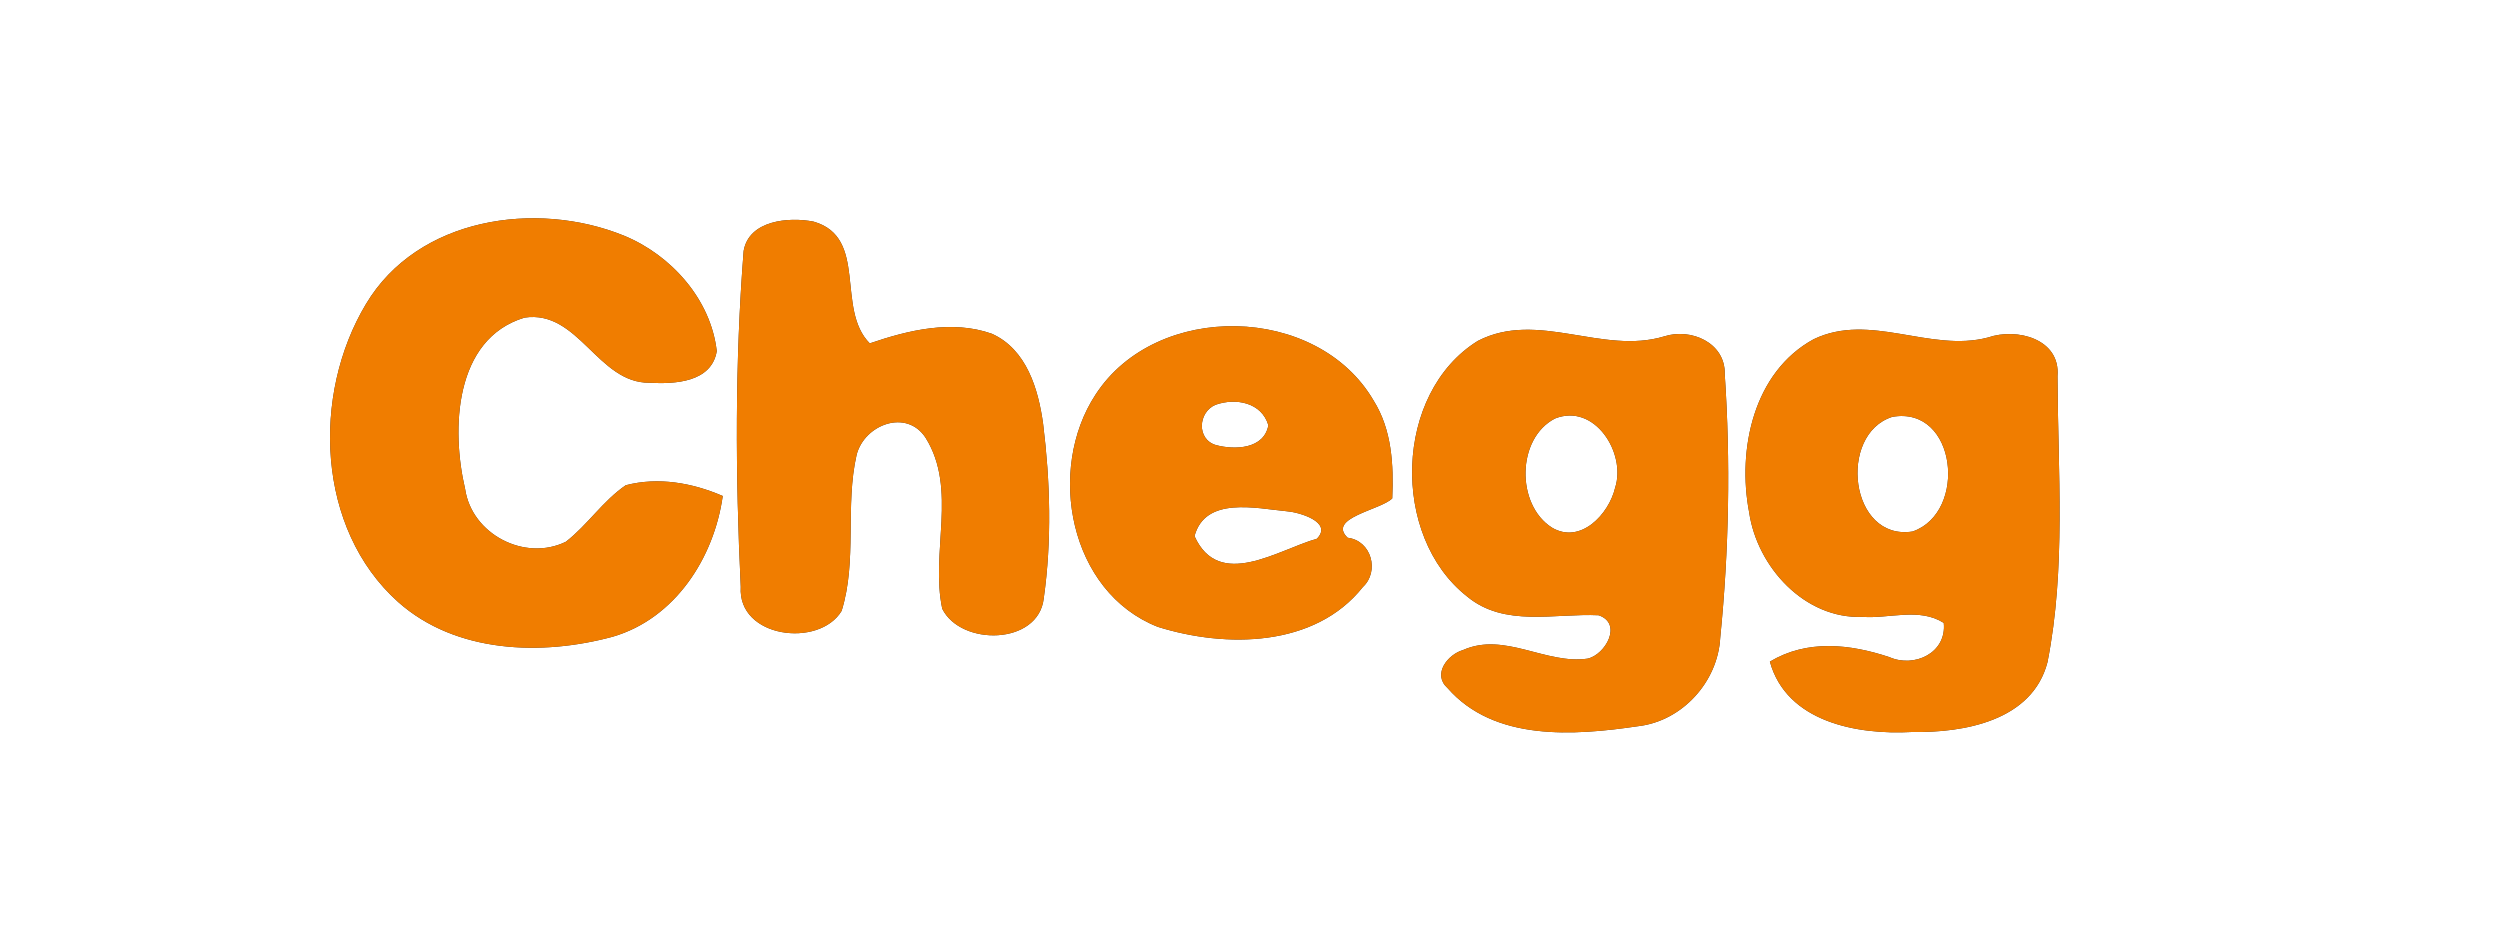
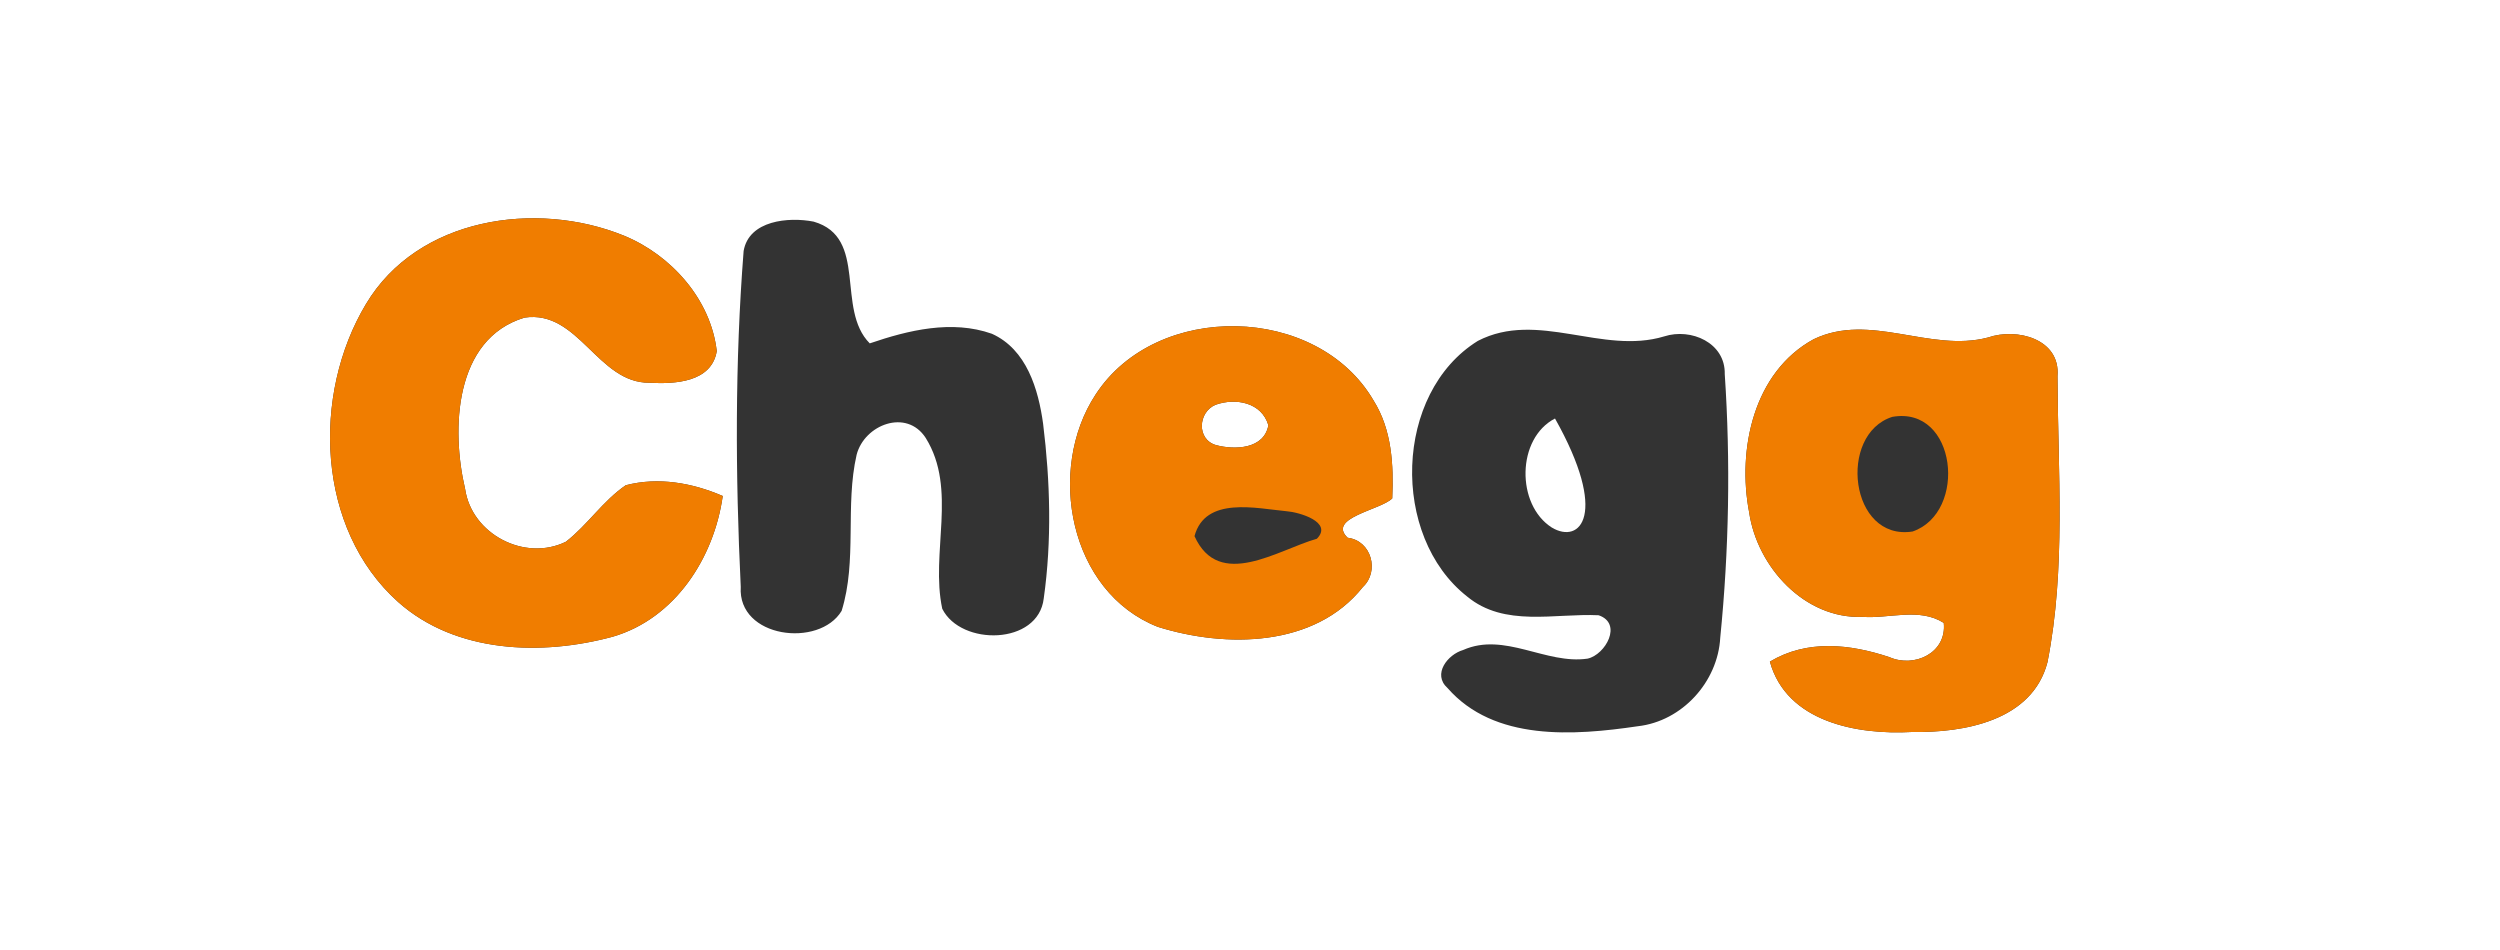
<svg xmlns="http://www.w3.org/2000/svg" width="200pt" height="76pt" viewBox="0 0 200 76" version="1.1">
  <rect x="0" y="0" width="200" height="76" fill="#333333" stroke="none" />
  <g id="#ffffffff">
    <path fill="#ffffff" opacity="1.00" d=" M 0.00 0.00 L 200.00 0.00 L 200.00 76.00 L 0.00 76.00 L 0.00 0.00 M 29.28 24.32 C 24.93 31.56 25.30 42.30 31.85 48.16 C 36.47 52.27 43.35 52.48 49.04 50.93 C 54.01 49.47 57.12 44.63 57.82 39.68 C 55.39 38.63 52.67 38.14 50.06 38.82 C 48.23 40.07 47.01 41.99 45.27 43.34 C 41.99 44.95 37.74 42.74 37.21 39.12 C 36.09 34.36 36.33 27.11 41.96 25.41 C 46.28 24.76 47.81 30.66 51.96 30.62 C 53.96 30.73 56.92 30.60 57.34 28.09 C 56.87 23.95 53.69 20.40 49.91 18.85 C 42.88 16.00 33.41 17.40 29.28 24.32 M 59.49 20.08 C 58.79 29.01 58.83 38.00 59.26 46.95 C 59.00 51.05 65.54 51.85 67.33 48.87 C 68.59 44.82 67.59 40.48 68.53 36.38 C 69.15 33.97 72.53 32.66 74.06 35.04 C 76.61 39.14 74.42 44.22 75.38 48.70 C 76.87 51.70 83.07 51.62 83.50 47.87 C 84.15 43.25 84.02 38.53 83.45 33.91 C 83.07 31.14 82.13 27.95 79.35 26.70 C 76.15 25.57 72.68 26.41 69.58 27.47 C 66.84 24.71 69.48 18.99 65.09 17.73 C 63.10 17.34 59.91 17.62 59.49 20.08 M 87.65 31.56 C 83.69 37.59 85.54 47.37 92.63 50.15 C 98.06 51.85 105.19 51.80 109.03 46.96 C 110.38 45.70 109.72 43.25 107.81 43.02 C 106.14 41.42 110.46 40.80 111.38 39.87 C 111.50 37.19 111.35 34.38 109.89 32.05 C 105.38 24.31 92.51 24.08 87.65 31.56 M 118.23 27.27 C 111.51 31.43 111.23 42.90 117.37 47.72 C 120.36 50.20 124.37 49.05 127.89 49.22 C 129.83 49.88 128.44 52.37 127.01 52.69 C 123.67 53.18 120.36 50.53 117.05 52.00 C 115.81 52.36 114.57 53.94 115.80 55.04 C 119.54 59.32 125.92 58.85 131.02 58.10 C 134.58 57.70 137.43 54.54 137.62 51.01 C 138.32 44.01 138.45 36.94 137.98 29.93 C 138.04 27.42 135.28 26.22 133.14 26.91 C 128.19 28.41 123.01 24.80 118.23 27.27 M 139.93 40.98 C 140.57 45.36 144.37 49.53 149.01 49.35 C 151.17 49.50 153.54 48.59 155.50 49.83 C 155.75 52.24 153.14 53.45 151.15 52.57 C 147.99 51.52 144.58 51.14 141.59 52.93 C 142.93 57.78 148.60 58.80 152.94 58.56 C 157.10 58.63 162.58 57.68 163.80 52.97 C 165.28 45.47 164.63 37.71 164.60 30.10 C 164.85 27.11 161.36 26.20 159.04 27.00 C 154.40 28.22 149.60 24.96 145.09 27.14 C 140.28 29.76 138.97 35.96 139.93 40.98 Z" />
    <path fill="#ffffff" opacity="1.00" d=" M 97.25 32.38 C 98.86 31.81 100.93 32.19 101.47 34.02 C 101.12 35.93 98.80 36.01 97.29 35.61 C 95.71 35.16 95.84 32.96 97.25 32.38 Z" />
-     <path fill="#ffffff" opacity="1.00" d=" M 124.40 33.48 C 127.57 32.22 130.11 36.25 129.21 39.02 C 128.71 41.14 126.43 43.58 124.14 42.20 C 121.28 40.37 121.32 35.07 124.40 33.48 Z" />
-     <path fill="#ffffff" opacity="1.00" d=" M 151.38 33.35 C 156.55 32.43 157.43 40.99 153.01 42.52 C 147.97 43.31 147.01 34.74 151.38 33.35 Z" />
-     <path fill="#ffffff" opacity="1.00" d=" M 95.56 42.89 C 96.42 39.68 100.49 40.67 102.94 40.90 C 103.91 40.97 106.67 41.76 105.35 43.10 C 102.23 43.98 97.52 47.25 95.56 42.89 Z" />
+     <path fill="#ffffff" opacity="1.00" d=" M 124.40 33.48 C 128.71 41.14 126.43 43.58 124.14 42.20 C 121.28 40.37 121.32 35.07 124.40 33.48 Z" />
  </g>
  <g id="#f07d00ff">
    <path fill="#f07d00" opacity="1.00" d=" M 29.28 24.32 C 33.41 17.40 42.88 16.00 49.91 18.85 C 53.69 20.40 56.87 23.95 57.34 28.09 C 56.92 30.60 53.96 30.73 51.96 30.62 C 47.81 30.66 46.28 24.76 41.96 25.41 C 36.33 27.11 36.09 34.36 37.21 39.12 C 37.74 42.74 41.99 44.95 45.27 43.34 C 47.01 41.99 48.23 40.07 50.06 38.82 C 52.67 38.14 55.39 38.63 57.82 39.68 C 57.12 44.63 54.01 49.47 49.04 50.93 C 43.35 52.48 36.47 52.27 31.85 48.16 C 25.30 42.30 24.93 31.56 29.28 24.32 Z" />
-     <path fill="#f07d00" opacity="1.00" d=" M 59.49 20.08 C 59.91 17.62 63.10 17.34 65.09 17.73 C 69.48 18.99 66.84 24.71 69.58 27.47 C 72.68 26.41 76.15 25.57 79.35 26.70 C 82.13 27.95 83.07 31.14 83.45 33.91 C 84.02 38.53 84.15 43.25 83.50 47.87 C 83.07 51.62 76.87 51.70 75.38 48.70 C 74.42 44.22 76.61 39.14 74.06 35.04 C 72.53 32.66 69.15 33.97 68.53 36.38 C 67.59 40.48 68.59 44.82 67.33 48.87 C 65.54 51.85 59.00 51.05 59.26 46.95 C 58.83 38.00 58.79 29.01 59.49 20.08 Z" />
    <path fill="#f07d00" opacity="1.00" d=" M 87.65 31.56 C 92.51 24.08 105.38 24.31 109.89 32.05 C 111.35 34.38 111.50 37.19 111.38 39.87 C 110.46 40.80 106.14 41.42 107.81 43.02 C 109.72 43.25 110.38 45.70 109.03 46.96 C 105.19 51.80 98.06 51.85 92.63 50.15 C 85.54 47.37 83.69 37.59 87.65 31.56 M 97.25 32.38 C 95.84 32.96 95.71 35.16 97.29 35.61 C 98.80 36.01 101.12 35.93 101.47 34.02 C 100.93 32.19 98.86 31.81 97.25 32.38 M 95.56 42.89 C 97.52 47.25 102.23 43.98 105.35 43.10 C 106.67 41.76 103.91 40.97 102.94 40.90 C 100.49 40.67 96.42 39.68 95.56 42.89 Z" />
-     <path fill="#f07d00" opacity="1.00" d=" M 118.23 27.27 C 123.01 24.80 128.19 28.41 133.14 26.91 C 135.28 26.22 138.04 27.42 137.98 29.93 C 138.45 36.94 138.32 44.01 137.62 51.01 C 137.43 54.54 134.58 57.70 131.02 58.10 C 125.92 58.85 119.54 59.32 115.80 55.04 C 114.57 53.94 115.81 52.36 117.05 52.00 C 120.36 50.53 123.67 53.18 127.01 52.69 C 128.44 52.37 129.83 49.88 127.89 49.22 C 124.37 49.05 120.36 50.20 117.37 47.72 C 111.23 42.90 111.51 31.43 118.23 27.27 M 124.40 33.48 C 121.32 35.07 121.28 40.37 124.14 42.20 C 126.43 43.58 128.71 41.14 129.21 39.02 C 130.11 36.25 127.57 32.22 124.40 33.48 Z" />
    <path fill="#f07d00" opacity="1.00" d=" M 139.93 40.98 C 138.97 35.96 140.28 29.76 145.09 27.14 C 149.60 24.96 154.40 28.22 159.04 27.00 C 161.36 26.20 164.85 27.11 164.60 30.10 C 164.63 37.71 165.28 45.47 163.80 52.97 C 162.58 57.68 157.10 58.63 152.94 58.56 C 148.60 58.80 142.93 57.78 141.59 52.93 C 144.58 51.14 147.99 51.52 151.15 52.57 C 153.14 53.45 155.75 52.24 155.50 49.83 C 153.54 48.59 151.17 49.50 149.01 49.35 C 144.37 49.53 140.57 45.36 139.93 40.98 M 151.38 33.35 C 147.01 34.74 147.97 43.31 153.01 42.52 C 157.43 40.99 156.55 32.43 151.38 33.35 Z" />
  </g>
</svg>